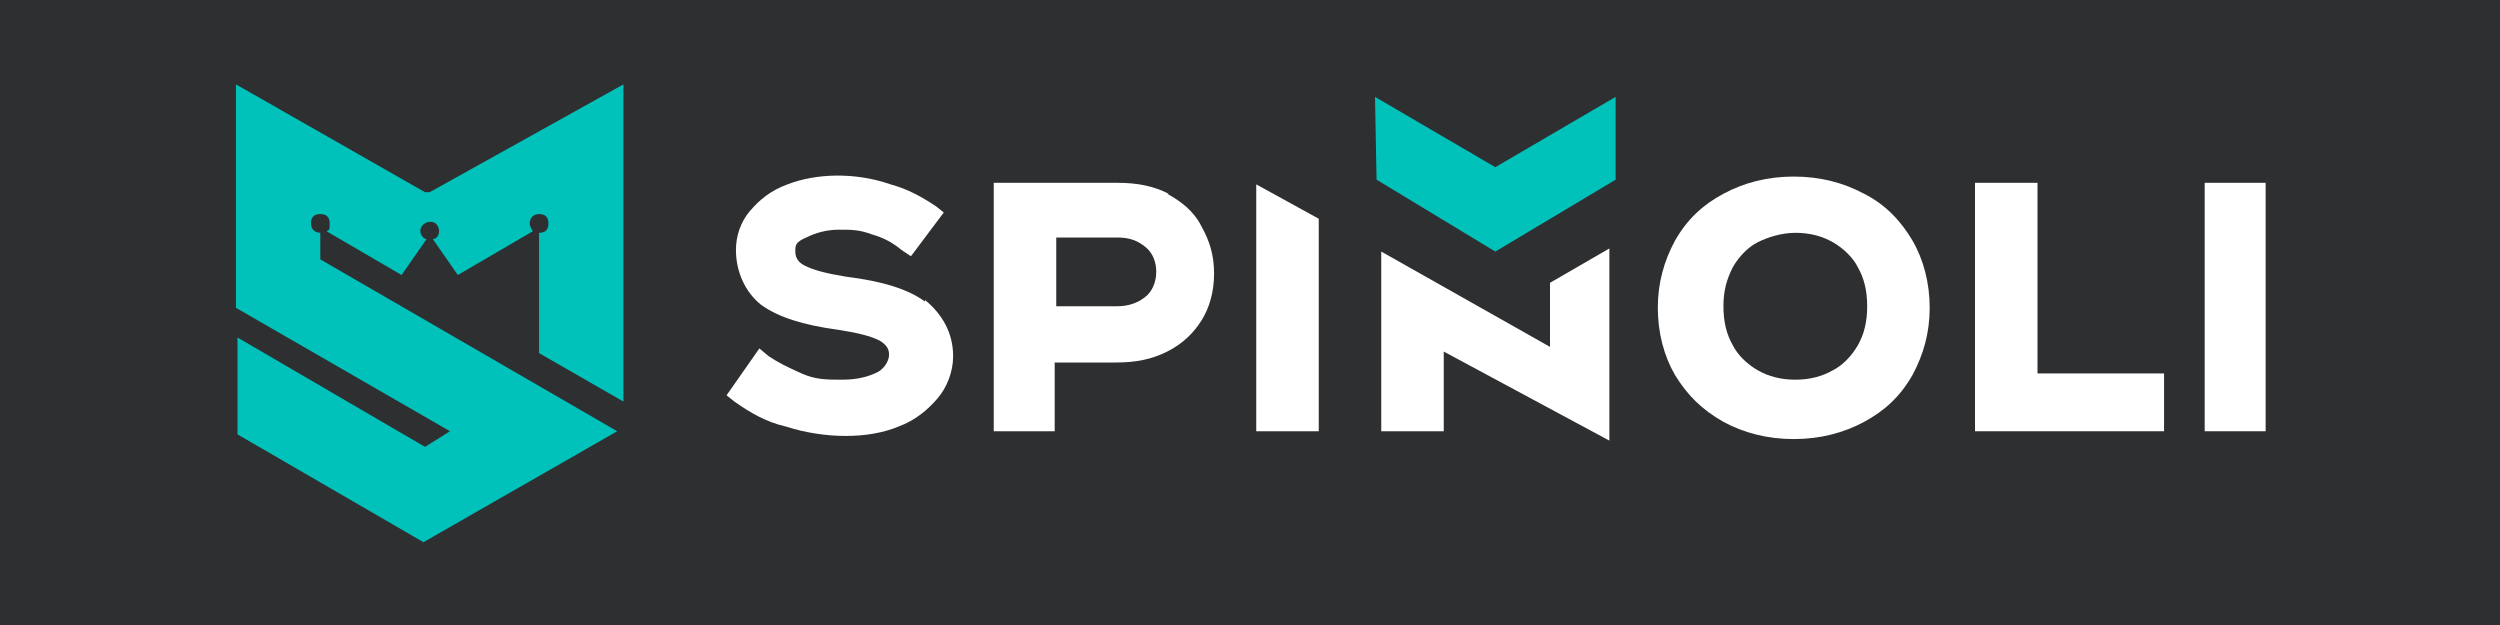
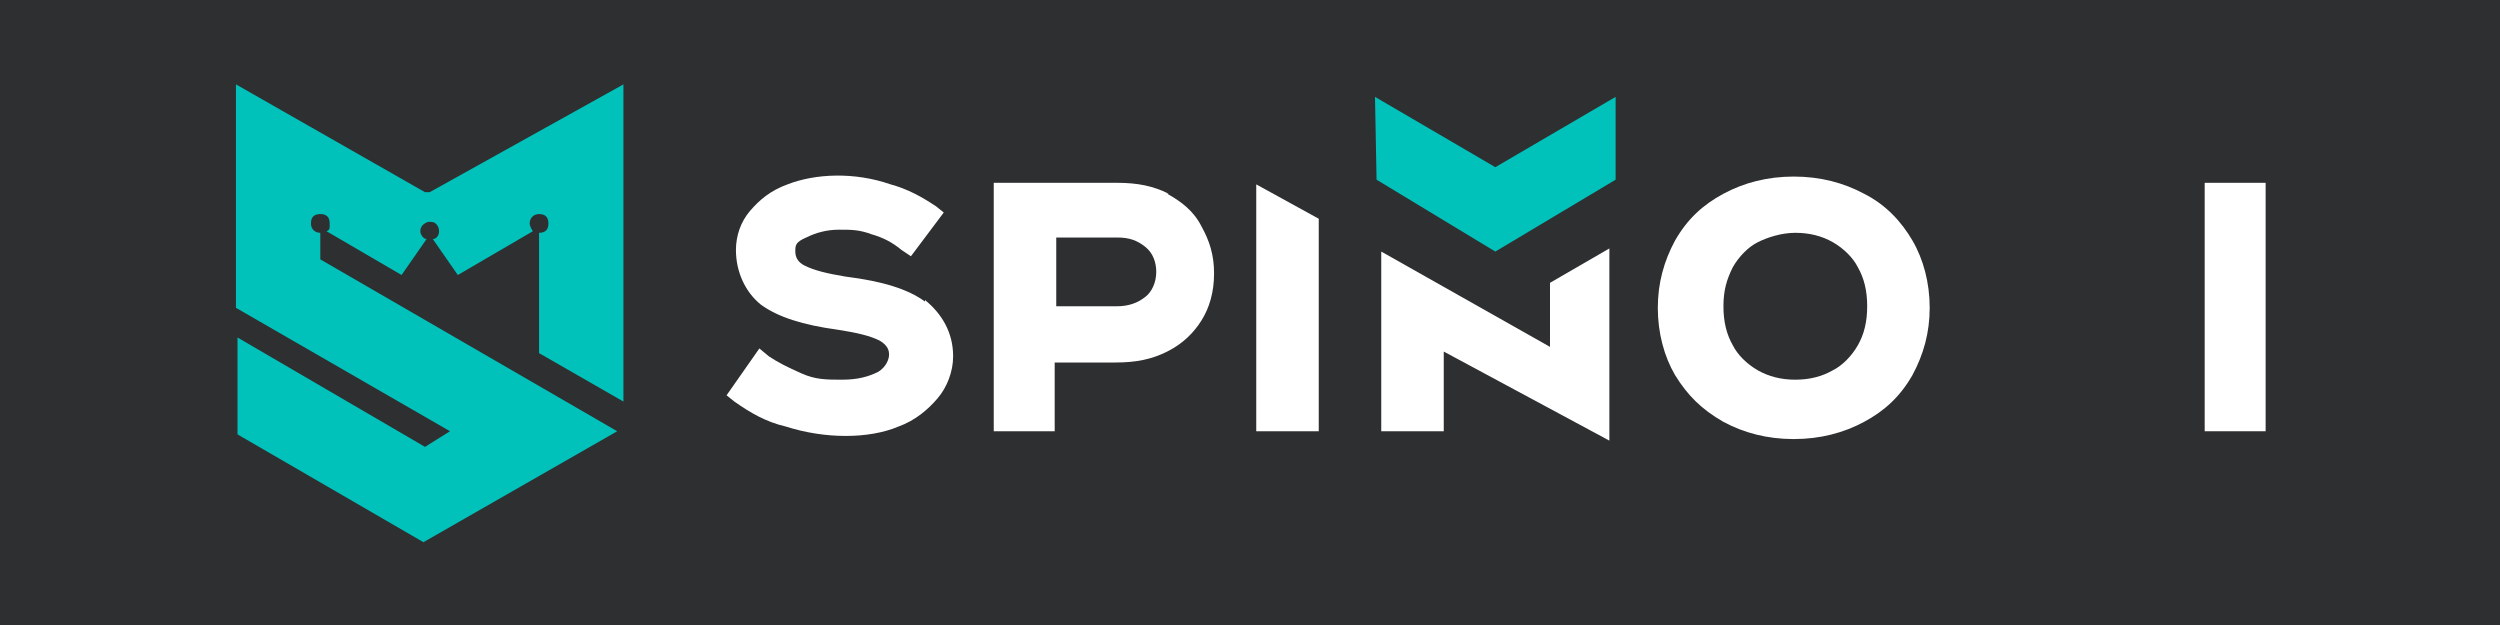
<svg xmlns="http://www.w3.org/2000/svg" version="1.1" id="Layer_1" preserveAspectRatio="xMinYMin" x="0px" y="0px" width="160" height="40" viewBox="0 0 160 40" style="enable-background:new 0 0 160 40;" xml:space="preserve">
  <rect x="0" y="0" width="160" height="40" fill="#808080" stroke="none" />
  <style type="text/css" />
  <svg x="0px" y="0px" width="160" height="40" class="bksvg-866" preserveAspectRatio="xMinYMin" viewBox="0 0 160 40">
    <defs>
      <style>
      .st_866_0 {
        fill: #2e2f31;
      }

      .st_866_1 {
        fill: #fff;
      }

      .st_866_2 {
        fill: #00c2bb;
      }
    </style>
    </defs>
    <rect class="st_866_0" width="160" height="40" />
    <g>
      <g>
        <path class="st_866_1" d="M59.2,19.3h0c-1.1-.8-2.7-1.3-5.1-1.6-1.2-.2-2-.4-2.6-.7-.4-.2-.6-.5-.6-.9s0-.6.7-.9c.6-.3,1.3-.5,2.1-.5s1.3,0,2.1.3c.7.2,1.3.5,1.9,1l.6.4,2.1-2.8-.5-.4c-.9-.6-1.8-1.1-2.9-1.4-2.3-.8-4.8-.7-6.6,0-1.1.4-1.8,1-2.4,1.7s-.9,1.6-.9,2.5c0,1.4.6,2.7,1.6,3.5,1.1.8,2.7,1.3,4.9,1.6,1.3.2,2.1.4,2.7.7.5.3.6.6.6.9s-.2.8-.7,1.1c-.6.3-1.3.5-2.3.5s-1.7,0-2.6-.4-1.5-.7-2.1-1.1l-.6-.5-2.1,3,.5.4c1,.7,2,1.3,3.3,1.6,2.5.8,5.3.8,7.2,0,1.1-.4,1.9-1.1,2.5-1.8s1-1.7,1-2.7c0-1.5-.7-2.7-1.8-3.6Z" />
        <path class="st_866_1" d="M74.8,12.4c-1-.5-2-.7-3.3-.7h-7.9v15.9h3.9v-4.4h3.9c1.3,0,2.3-.2,3.3-.7s1.7-1.2,2.2-2,.8-1.8.8-3-.3-2.1-.8-3c-.5-1-1.3-1.6-2.2-2.1ZM73.3,19c-.5.4-1.1.6-1.8.6h-3.9v-4.4h3.9c.8,0,1.3.2,1.8.6.5.4.7,1,.7,1.6,0,.7-.3,1.3-.7,1.6Z" />
        <path class="st_866_1" d="M119.3,12.4c-1.3-.7-2.8-1.1-4.5-1.1s-3.2.4-4.5,1.1c-1.3.7-2.3,1.6-3.1,3-.7,1.3-1.1,2.7-1.1,4.3s.4,3.1,1.1,4.3c.8,1.3,1.7,2.2,3.1,3,1.3.7,2.8,1.1,4.5,1.1s3.2-.4,4.5-1.1c1.3-.7,2.3-1.6,3.1-3,.7-1.3,1.1-2.7,1.1-4.3s-.4-3.1-1.1-4.3-1.7-2.3-3.1-3ZM118.9,22.1c-.4.7-1,1.3-1.6,1.6-.7.4-1.5.6-2.4.6s-1.7-.2-2.4-.6-1.3-1-1.6-1.6c-.4-.7-.6-1.5-.6-2.5s.2-1.7.6-2.5c.4-.7,1-1.3,1.6-1.6s1.5-.6,2.4-.6,1.7.2,2.4.6c.7.4,1.3,1,1.6,1.6.4.7.6,1.5.6,2.5s-.2,1.8-.6,2.5Z" />
-         <polygon class="st_866_1" points="130.4 11.7 126.4 11.7 126.4 27.6 138.5 27.6 138.5 23.9 130.4 23.9 130.4 11.7" />
        <rect class="st_866_1" x="141.1" y="11.7" width="3.9" height="15.9" />
        <polygon class="st_866_1" points="80.4 27.6 84.4 27.6 84.4 14 80.4 11.8 80.4 27.6" />
        <polygon class="st_866_1" points="88.4 16.1 88.4 27.6 92.4 27.6 92.4 22.5 103 28.2 103 15.9 99.2 18.1 99.2 22.2 88.4 16.1" />
      </g>
      <g>
        <path class="st_866_2" d="M27.2,12.3h0l-12.1-6.9v14.3l13.7,7.9-1.6,1-12-7v6.2l11.9,6.9,12.4-7.1-19-11v-1.7h0c-.3,0-.6-.2-.6-.6s.2-.6.6-.6.6.2.6.6,0,.4-.2.5l4.8,2.8,1.6-2.3c-.2,0-.4-.3-.4-.5,0-.3.2-.5.5-.6h.2c.3,0,.5.3.5.6s-.2.5-.4.5l1.6,2.3,4.8-2.8c0,0-.2-.3-.2-.5,0-.3.2-.6.6-.6s.6.2.6.6-.2.6-.6.6h0v7.7l5.4,3.1V5.4l-12.4,6.9Z" />
        <polygon class="st_866_2" points="95.7 10.7 88 6.2 88.1 11.5 95.7 16.1 103.4 11.5 103.4 6.2 95.7 10.7" />
      </g>
    </g>
  </svg>
</svg>